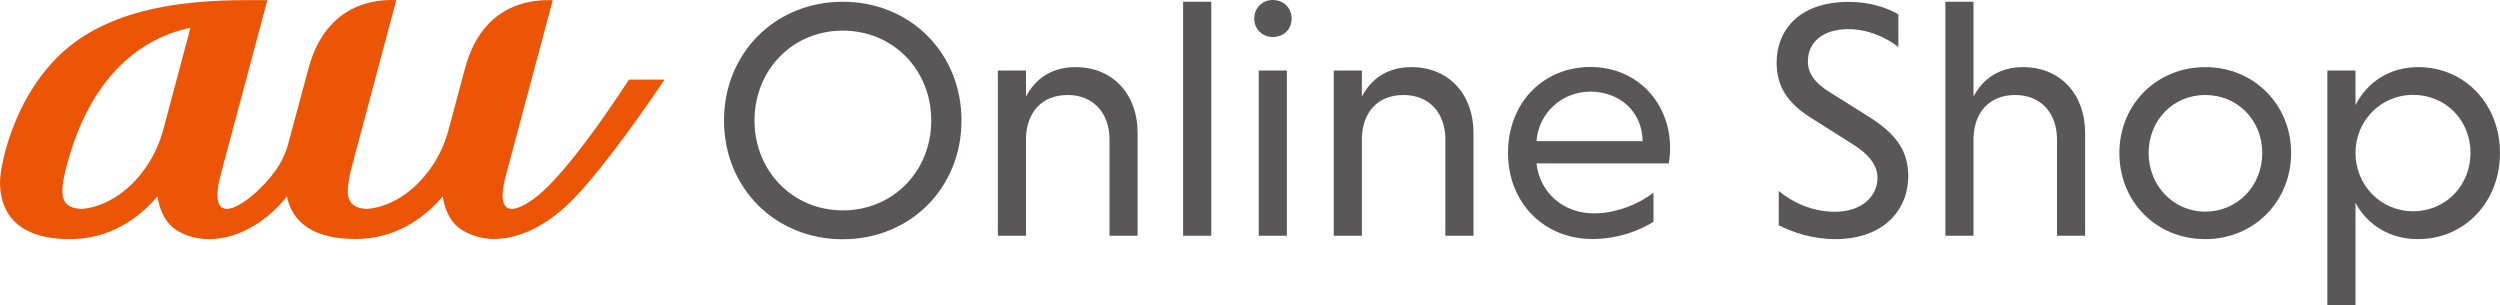
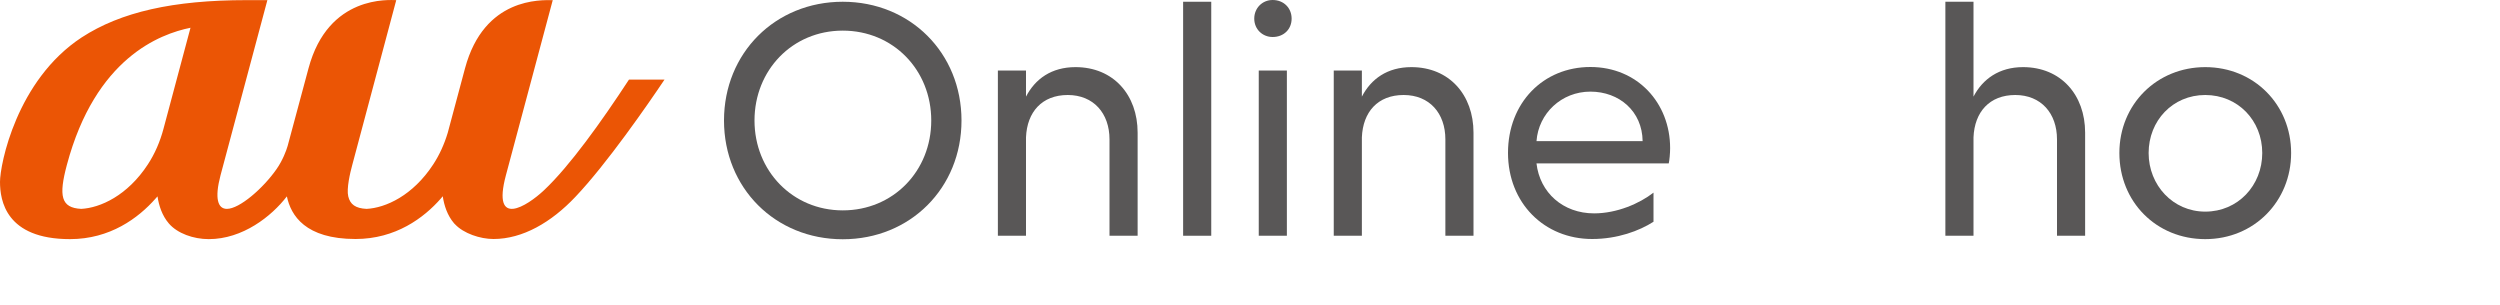
<svg xmlns="http://www.w3.org/2000/svg" id="b" width="200" height="24.42" viewBox="0 0 200 24.42">
  <defs>
    <clipPath id="d">
      <rect width="200" height="24.42" fill="none" stroke-width="0" />
    </clipPath>
  </defs>
  <g id="c">
    <g clip-path="url(#d)">
      <path d="m50.31,6.38c-2.2,3.36-4.73,6.9-6.79,8.84-1.35,1.27-4.19,3.08-3.05-1.19C40.8,12.81,44.22.01,44.22.01c-.92,0-5.49-.25-7.02,5.46,0,0-.97,3.62-1.38,5.15-.28.93-.67,1.78-1.16,2.53-1.64,2.51-3.82,3.48-5.33,3.56h0c-.89-.04-1.32-.36-1.47-1-.15-.62.15-1.89.32-2.51C28.32,12.68,31.7.01,31.7.01c-.49,0-5.44-.46-7.02,5.46l-1.67,6.21c-.11.38-.4,1.15-.88,1.84-1.07,1.54-2.97,3.19-3.98,3.19-.72,0-1-.82-.51-2.68L21.39.01h-1.66C13.85.01,9.66.96,6.54,2.99,1.32,6.41,0,13.16,0,14.55,0,16.03.46,19.13,5.6,19.13c3.21,0,5.47-1.69,6.84-3.24.05-.06.1-.12.16-.18.11.73.36,1.53.91,2.17.68.79,1.96,1.25,3.19,1.25,2.71,0,5.02-1.82,6.25-3.42,0,0,0,0,0,0,.32,1.53,1.48,3.41,5.49,3.41,3.21,0,5.47-1.69,6.83-3.24.05-.06.1-.12.15-.18.11.73.36,1.53.91,2.17.02.02.04.04.06.06l.02.02c.68.72,1.99,1.17,3.07,1.17,2.33,0,4.62-1.33,6.55-3.37,2.51-2.64,5.8-7.4,7.13-9.38h-2.83Zm-37.23,3.92c-.28,1.05-.7,2.01-1.25,2.85-1.64,2.51-3.82,3.48-5.33,3.56-1.64-.08-1.81-1.05-1.15-3.52C7.63,4.65,12.78,2.72,15.24,2.22l-2.16,8.08Zm22.34,5.42h0,0s0,0,0,0Z" fill="#eb5505" stroke-width="0" />
      <path d="m67.42.14c5.4,0,9.5,4.1,9.5,9.5s-4.1,9.5-9.5,9.5-9.5-4.1-9.5-9.5S62.02.14,67.42.14m0,16.69c4.04,0,7.08-3.15,7.08-7.19s-3.04-7.19-7.08-7.19-7.06,3.17-7.06,7.19,3.04,7.19,7.06,7.19" fill="#595757" stroke-width="0" />
      <path d="m82.08,7.73c.73-1.41,2.03-2.36,3.96-2.36,3.04,0,4.97,2.23,4.97,5.24v8.25h-2.25v-7.71c0-2.09-1.28-3.55-3.34-3.55s-3.26,1.36-3.34,3.39v7.87h-2.25V5.64h2.25v2.09Z" fill="#595757" stroke-width="0" />
      <rect x="94.65" y=".14" width="2.25" height="18.72" fill="#595757" stroke-width="0" />
      <path d="m101.81,0c.9,0,1.52.65,1.52,1.49s-.62,1.47-1.52,1.47c-.81,0-1.47-.62-1.47-1.47s.65-1.49,1.47-1.49m1.14,18.86h-2.25V5.64h2.25v13.22Z" fill="#595757" stroke-width="0" />
-       <path d="m108.95,7.73c.73-1.41,2.03-2.36,3.96-2.36,3.04,0,4.97,2.23,4.97,5.24v8.25h-2.25v-7.71c0-2.09-1.27-3.55-3.34-3.55s-3.26,1.36-3.34,3.39v7.87h-2.25V5.64h2.25v2.09Z" fill="#595757" stroke-width="0" />
+       <path d="m108.95,7.73c.73-1.41,2.03-2.36,3.96-2.36,3.04,0,4.97,2.23,4.97,5.24v8.25h-2.25v-7.71c0-2.09-1.27-3.55-3.34-3.55s-3.26,1.36-3.34,3.39v7.87h-2.25V5.64h2.25Z" fill="#595757" stroke-width="0" />
      <path d="m122.92,13.08c.27,2.33,2.12,3.99,4.61,3.99,1.82,0,3.64-.79,4.75-1.66v2.33c-1.14.73-2.88,1.38-4.91,1.38-3.83,0-6.73-2.88-6.73-6.89s2.82-6.87,6.59-6.87,6.38,2.88,6.38,6.49c0,.41-.05.95-.11,1.22h-10.58Zm0-1.79h8.49c-.03-2.39-1.87-3.96-4.18-3.96s-4.15,1.74-4.31,3.96" fill="#595757" stroke-width="0" />
-       <path d="m151.88,3.77c-1-.79-2.47-1.44-4.02-1.44-2.01,0-3.23,1.03-3.23,2.58,0,.95.54,1.71,1.71,2.44l3.2,2.01c2.28,1.44,3.12,2.82,3.12,4.75,0,2.63-1.93,5.02-5.83,5.02-1.87,0-3.47-.57-4.53-1.11v-2.74c.98.81,2.55,1.66,4.48,1.66,2.22,0,3.42-1.28,3.42-2.71,0-.98-.65-1.87-2.01-2.71l-3.18-2.01c-2.12-1.3-2.88-2.69-2.88-4.53,0-2.36,1.6-4.83,5.78-4.83,1.6,0,2.99.43,3.96,1v2.63Z" fill="#595757" stroke-width="0" />
      <path d="m157.88,7.73c.73-1.41,2.06-2.36,3.96-2.36,3.04,0,4.97,2.23,4.97,5.24v8.25h-2.25v-7.71c0-2.09-1.28-3.55-3.34-3.55s-3.26,1.36-3.34,3.39v7.87h-2.25V.14h2.25v7.6Z" fill="#595757" stroke-width="0" />
      <path d="m176.42,5.37c3.91,0,6.87,3.01,6.87,6.87s-2.96,6.89-6.87,6.89-6.87-2.98-6.87-6.89,3.01-6.87,6.87-6.87m0,11.56c2.61,0,4.56-2.09,4.56-4.69s-1.95-4.64-4.56-4.64-4.53,2.06-4.53,4.64,1.95,4.69,4.53,4.69" fill="#595757" stroke-width="0" />
-       <path d="m188.44,8.41c.95-1.87,2.74-3.04,5.02-3.04,3.77,0,6.54,3.01,6.54,6.87s-2.77,6.89-6.57,6.89c-2.25,0-4.04-1.14-4.99-2.9v8.2h-2.25V5.64h2.25v2.77Zm4.61,8.49c2.6,0,4.59-2.06,4.59-4.67s-1.98-4.64-4.59-4.64-4.61,2.09-4.61,4.64,1.98,4.67,4.61,4.67" fill="#595757" stroke-width="0" />
    </g>
  </g>
</svg>